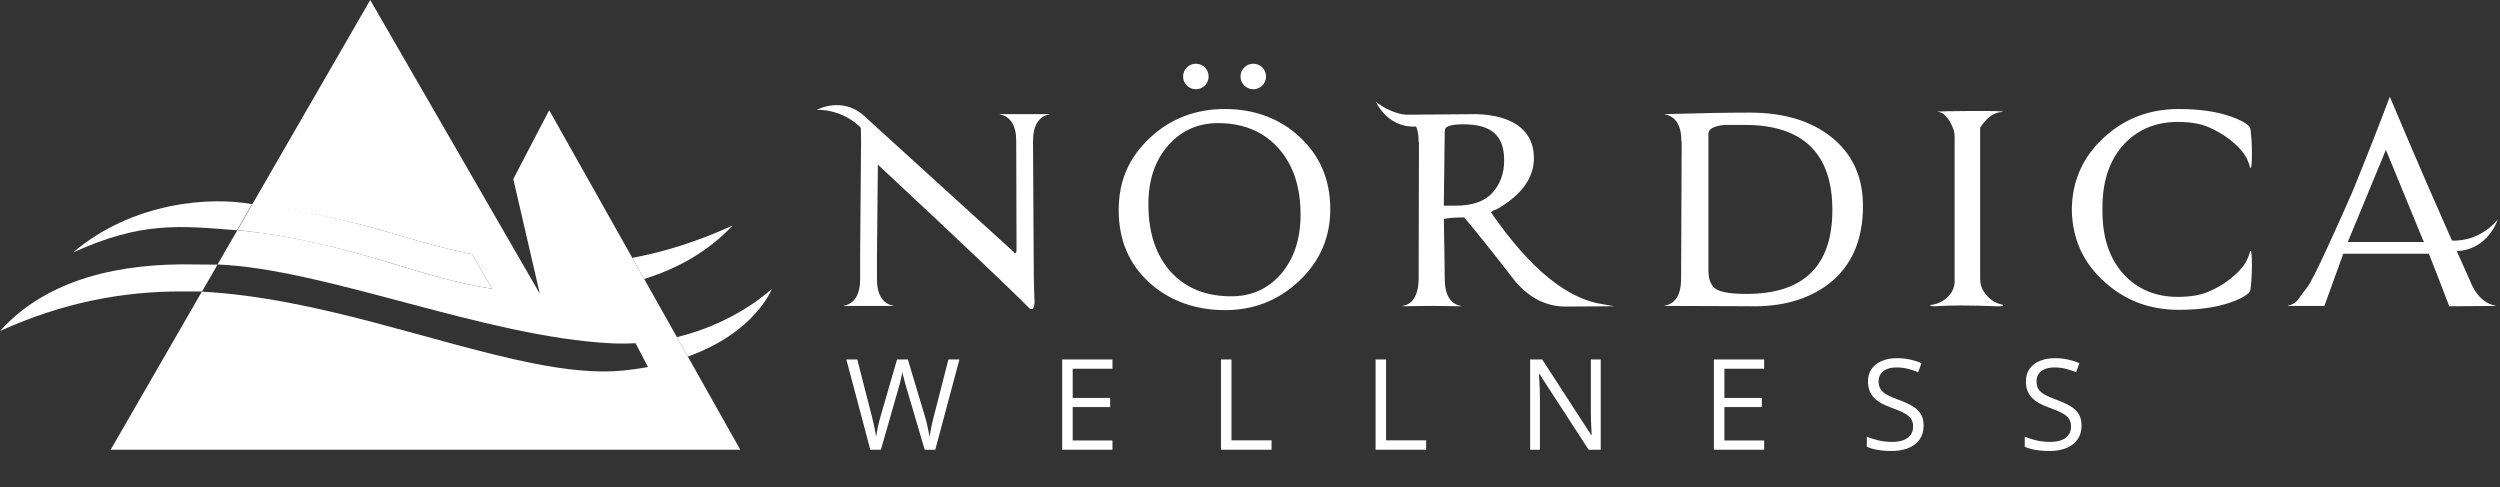
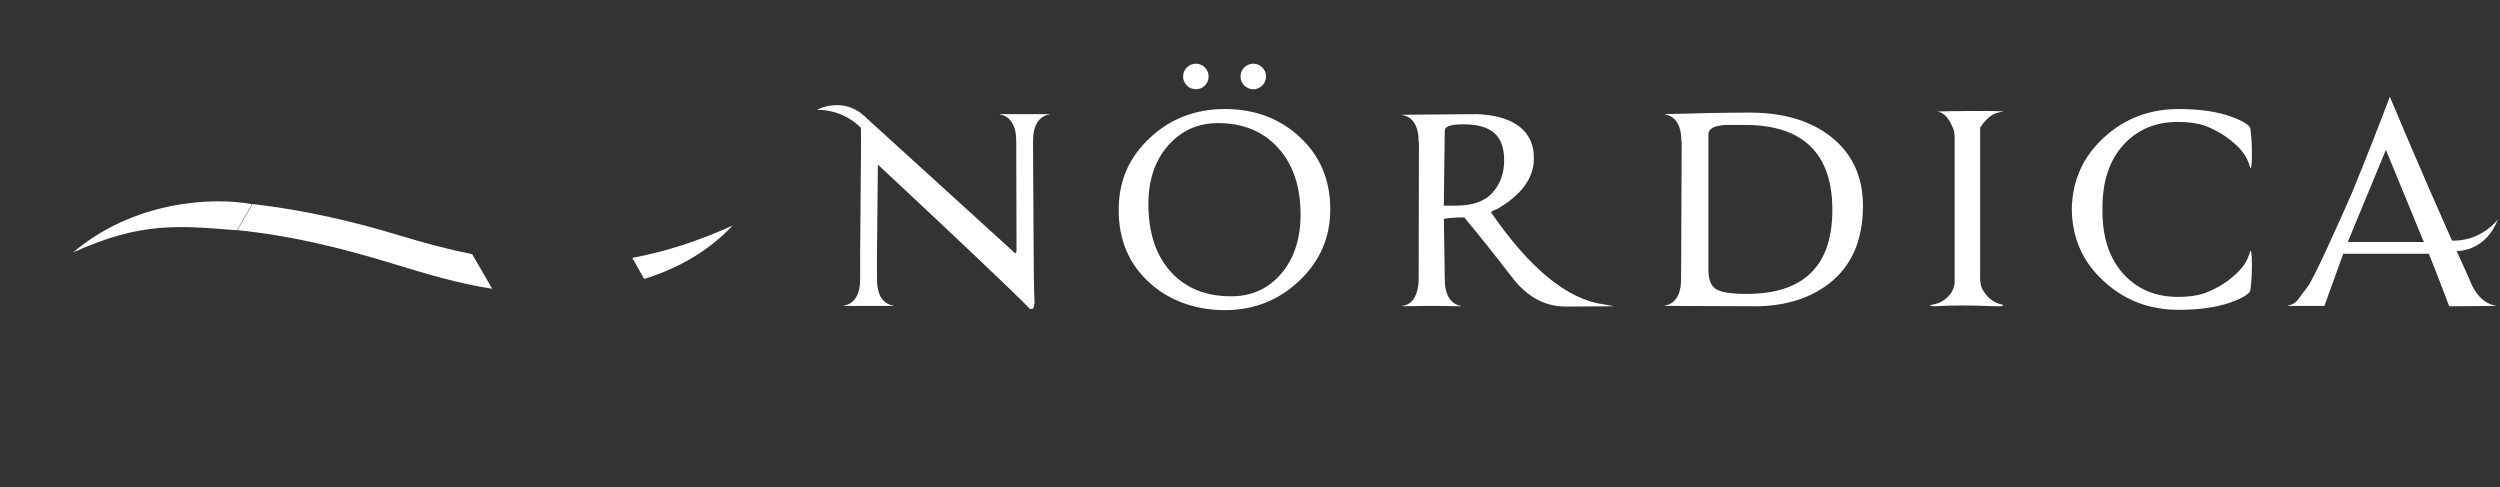
<svg xmlns="http://www.w3.org/2000/svg" fill="none" viewBox="0 0 995 194" height="194" width="995">
  <rect x="0" y="0" width="995" height="194" fill="#333333" stroke="none" />
-   <path fill="white" d="M80.419 116.001C79.844 116.001 73.119 115.991 72.544 115.991C48.623 115.926 24.766 120.481 0 131.75C18.746 110.871 48.001 104.564 78.082 105.259C78.861 105.278 85.799 105.297 86.578 105.324L80.41 116.001H80.419Z" />
  <path fill="white" d="M29.079 100.482C56.173 88.183 71.115 89.796 94.304 91.642L100.296 81.254C83.851 78.221 52.945 80.233 29.069 100.482H29.079Z" />
  <path fill="white" d="M159.132 93.749C142.519 88.675 121.807 83.592 100.464 81.217L94.472 91.606C114.507 93.563 134.755 98.349 155.792 104.777C169.103 108.849 182.005 112.791 195.891 114.934L187.942 101.169C178.62 99.286 169.066 96.782 159.132 93.749Z" />
-   <path fill="white" d="M307.216 114.943C307.216 114.943 293.256 128.421 269.409 134.181L273.759 141.907C300.76 132.252 307.216 114.934 307.216 114.934V114.943Z" />
  <path fill="white" d="M291.568 89.769C278.007 95.937 265.077 100.083 252.379 102.485C252.128 102.532 251.896 102.587 251.655 102.643L256.367 111.01C256.618 110.945 256.877 110.87 257.137 110.787C270.03 106.659 281.949 100.009 291.568 89.778V89.769Z" />
-   <path fill="white" d="M218.578 43.855L204.294 71.255L214.859 116.946L147.351 0L100.296 81.523L101.502 81.653C122.845 84.018 142.528 88.674 159.131 93.757C169.065 96.791 178.619 99.304 187.941 101.178L195.89 114.943C182.005 112.791 169.103 108.858 155.792 104.786C134.755 98.358 115.731 93.702 95.696 91.745C95.696 91.745 95.056 91.671 94.434 91.671L92.254 95.446C92.254 95.446 92.254 95.446 92.245 95.446L86.569 105.268C129.496 106.966 193.163 134.153 243.27 136.629C246.609 136.796 249.828 136.768 252.944 136.592L257.925 146.081C254.855 146.637 251.627 147.111 248.186 147.463C237.491 148.558 225.248 147.203 211.9 144.551C173.527 136.917 126.082 118.458 80.345 116.084L79.389 117.735L44.031 179H294.629L218.588 43.864L218.578 43.855Z" />
  <path fill="white" d="M517.62 85.32C517.62 74.01 514.51 65.05 508.3 58.44C502.41 52.15 494.56 49 484.77 49C476.73 49 470.1 51.99 464.88 57.96C459.66 63.93 457.06 71.7 457.06 81.25C457.06 92.72 460.09 101.76 466.14 108.37C472.03 114.74 480 117.93 490.03 117.93C498.15 117.93 504.78 114.92 509.92 108.91C515.06 102.9 517.63 95.03 517.63 85.32M529.45 83.29C529.45 94.52 525.31 104.04 517.03 111.84C508.83 119.57 498.99 123.43 487.52 123.43C476.05 123.43 465.5 119.81 457.54 112.56C449.34 105.15 445.24 95.52 445.24 83.65C445.24 71.78 449.38 62.67 457.66 54.86C465.86 47.21 475.82 43.39 487.52 43.39C499.22 43.39 509.42 47.13 517.39 54.62C525.43 62.11 529.45 71.66 529.45 83.29ZM964.28 95.36C964.04 94.8 959.14 82.89 949.59 59.64L934.42 96.31H964.76L964.28 95.36ZM925.1 121.76H910.65L910.53 121.64C912.36 121.32 913.8 120.43 914.83 118.95C915.87 117.48 916.98 115.99 918.18 114.47C919.37 113.04 922.1 107.68 926.36 98.41C930.62 89.13 933.87 81.9 936.1 76.73C941.92 62.48 946.93 49.73 951.15 38.5C961.82 63.9 972.37 88.12 982.81 111.13C984 114.31 985.52 116.78 987.35 118.54C989.18 120.29 991.17 121.33 993.32 121.65V121.77L974.8 121.89C971.38 112.89 968.67 105.92 966.68 100.98H932.63L925.1 121.77V121.76ZM895.78 99.9C896.1 100.14 896.26 102.05 896.26 105.63C896.26 109.21 896.06 112.48 895.66 115.42C895.58 115.66 895.46 115.94 895.3 116.26L894.7 116.86C893.51 117.97 891.24 119.13 887.89 120.32C882.31 122.31 875.39 123.31 867.1 123.31C855.47 123.31 845.56 119.53 837.36 111.96C829 104.4 824.74 94.88 824.58 83.41V83.29C824.74 71.9 829 62.39 837.36 54.74C845.56 47.17 855.48 43.39 867.1 43.39C875.38 43.39 882.31 44.39 887.89 46.38C891.24 47.57 893.5 48.73 894.7 49.84L895.3 50.44C895.46 50.76 895.58 51.04 895.66 51.28C896.06 54.23 896.26 57.49 896.26 61.07C896.26 64.65 896.1 66.57 895.78 66.8H895.54C895.38 65.85 894.98 64.69 894.35 63.34C893.71 61.99 892.74 60.59 891.42 59.16C890.11 57.73 888.45 56.27 886.46 54.8C884.47 53.33 882.04 51.95 879.17 50.68C875.98 49.25 871.84 48.53 866.75 48.53C858.15 48.53 851.1 51.4 845.61 57.13C839.72 63.34 836.77 71.86 836.77 82.69V84C836.77 94.83 839.71 103.35 845.61 109.56C851.11 115.29 858.15 118.16 866.75 118.16C871.85 118.16 875.99 117.44 879.17 116.01C882.04 114.74 884.47 113.36 886.46 111.89C888.45 110.42 890.1 108.97 891.42 107.53C892.73 106.1 893.71 104.7 894.35 103.35C894.99 102 895.39 100.84 895.54 99.89H895.78V99.9ZM797.3 44.47C795.15 44.63 793.36 45.29 791.92 46.44C790.49 47.6 789.21 49.05 788.1 50.8V110.89C788.1 113.12 788.7 114.99 789.89 116.51C790.69 117.7 791.68 118.72 792.88 119.55C794.07 120.39 795.47 120.96 797.06 121.28C797.22 121.44 797.26 121.56 797.18 121.64C796.86 121.88 795.87 121.96 794.19 121.88C783.92 121.48 775.99 121.48 770.42 121.88C769.23 121.96 768.43 121.8 768.03 121.4C770.74 121.16 773.03 120.19 774.9 118.47C776.77 116.76 777.79 114.75 777.94 112.44V54.5C777.94 52.91 777.62 51.51 776.99 50.32C776.35 48.73 775.5 47.35 774.42 46.2C773.34 45.05 772.17 44.47 770.9 44.47C771.54 44.31 776.04 44.21 784.4 44.17C792.76 44.13 797.06 44.23 797.3 44.47ZM679.94 107.42C679.94 111.24 680.96 113.79 682.99 115.07C685.02 116.35 689.06 116.98 695.11 116.98C717.89 116.98 729.28 105.83 729.28 83.53C729.28 61.23 717.69 49.72 694.52 49.72H686.4C682.1 50.12 679.95 51.31 679.95 53.3V107.41L679.94 107.42ZM662.5 121.64C664.57 121.32 666.18 120.27 667.34 118.48C668.49 116.69 669.07 114.2 669.07 111.01L669.31 56.3H669.19V56.18C669.19 52.99 668.61 50.5 667.46 48.71C666.3 46.92 664.69 45.86 662.62 45.54V45.42C676.08 45.02 687.35 44.82 696.43 44.82C709.89 44.82 720.68 48.05 728.8 54.49C737.24 61.18 741.46 70.34 741.46 81.97C741.46 95.51 737 105.78 728.08 112.79C719.72 119.24 709.01 122.27 695.94 121.87C692.91 121.87 681.76 121.83 662.49 121.75V121.63L662.5 121.64ZM598.66 63.94C598.66 58.84 597.35 55.18 594.72 52.95C592.17 50.64 588.07 49.48 582.41 49.48C577.87 49.48 575.44 50.16 575.12 51.51C575.04 51.83 575 52.23 575 52.7L574.64 81.85H579.42C586.11 81.85 590.99 80.12 594.05 76.65C597.12 73.19 598.65 68.94 598.65 63.93L598.66 63.94ZM581.58 121.88H581.46L571.07 121.76H568.44L558.05 121.88V121.76C561.71 121.28 563.86 118.5 564.5 113.4V112.92C564.58 112.52 564.62 111.92 564.62 111.13L564.74 56.54H564.62V56.42C564.62 53.23 564.04 50.74 562.89 48.95C561.74 47.16 560.12 46.1 558.05 45.79V45.67L587.91 45.43C594.44 45.67 599.62 47.02 603.44 49.49C608.14 52.52 610.49 57.02 610.49 62.99C610.49 70.87 605.55 77.64 595.68 83.3C594.57 83.62 593.81 84.02 593.41 84.5C608.94 107.04 623.95 119.26 638.45 121.17L642.51 121.89L623.4 122.01C615.6 122.09 608.79 118.71 602.97 111.86C594.85 101.35 588.12 92.91 582.78 86.53C579.28 86.53 576.57 86.73 574.66 87.13L575.02 111.14C575.02 114.32 575.6 116.81 576.75 118.6C577.91 120.39 579.52 121.45 581.59 121.77V121.89L581.58 121.88ZM503.89 30.44C503.89 27.63 501.62 25.36 498.81 25.36C496 25.36 493.73 27.63 493.73 30.44C493.73 33.25 496 35.52 498.81 35.52C501.62 35.52 503.89 33.25 503.89 30.44ZM481.03 30.44C481.03 27.63 478.76 25.36 475.95 25.36C473.14 25.36 470.87 27.63 470.87 30.44C470.87 33.25 473.14 35.52 475.95 35.52C478.76 35.52 481.03 33.25 481.03 30.44ZM417.71 45.54C415.64 45.86 414.03 46.91 412.87 48.71C411.71 50.5 411.14 52.99 411.14 56.18L411.38 98.59C411.38 107.43 411.5 114.56 411.74 119.97C411.74 121.4 411.5 122.4 411.02 122.96H409.95C402.7 115.55 382.51 96.4 349.39 65.5L349.03 101.94V111.02C349.03 114.21 349.61 116.7 350.76 118.49C351.92 120.28 353.53 121.34 355.6 121.65V121.77H335.77V121.65C337.84 121.33 339.45 120.28 340.61 118.49C341.76 116.7 342.34 114.21 342.34 111.02V100.51L342.7 56.67C342.7 51.49 342.62 50.67 342.46 48.2L344 46.2L402.79 99.67C403.43 100.39 403.86 100.74 404.1 100.74C404.42 100.74 404.58 100.22 404.58 99.19L404.46 56.19C404.46 53 403.88 50.51 402.73 48.72C401.57 46.93 399.96 45.87 397.89 45.55V45.43H417.72V45.55L417.71 45.54Z" clip-rule="evenodd" fill-rule="evenodd" />
  <path fill="white" d="M994.11 87.351C994.11 87.351 987.53 96.311 975.52 95.751L977.63 99.951C990.41 99.451 994.1 87.351 994.1 87.351H994.11Z" />
  <path fill="white" d="M325 43.74C325 43.74 335.44 42.9 343.53 51.78L344.88 47.08C336 37.72 325 43.75 325 43.75V43.74Z" />
-   <path fill="white" d="M547.61 40.46C547.61 40.46 555.28 47.6 567.13 45.66L565.27 50.19C552.5 52.02 547.61 40.471 547.61 40.471V40.46Z" />
-   <path fill="white" d="M381.847 143.071L372.238 179H368.036L360.909 154.818C360.696 154.13 360.491 153.442 360.294 152.754C360.114 152.049 359.942 151.386 359.778 150.763C359.614 150.124 359.475 149.567 359.361 149.092C359.262 148.601 359.189 148.232 359.139 147.986C359.107 148.232 359.041 148.592 358.943 149.068C358.861 149.543 358.746 150.092 358.599 150.714C358.468 151.337 358.304 152 358.107 152.705C357.927 153.409 357.73 154.122 357.517 154.843L350.587 179H346.385L336.85 143.071H341.2L346.975 165.607C347.171 166.36 347.352 167.106 347.515 167.843C347.696 168.564 347.851 169.268 347.982 169.956C348.13 170.644 348.261 171.316 348.375 171.972C348.49 172.627 348.597 173.266 348.695 173.888C348.777 173.249 348.883 172.586 349.014 171.898C349.146 171.193 349.285 170.481 349.432 169.76C349.596 169.039 349.768 168.31 349.948 167.573C350.145 166.835 350.35 166.098 350.563 165.361L357.026 143.071H361.327L368.06 165.533C368.29 166.303 368.502 167.065 368.699 167.818C368.896 168.572 369.068 169.309 369.215 170.03C369.379 170.735 369.518 171.414 369.633 172.07C369.764 172.709 369.879 173.315 369.977 173.888C370.092 173.086 370.231 172.242 370.395 171.357C370.559 170.472 370.747 169.547 370.96 168.58C371.189 167.614 371.435 166.614 371.697 165.582L377.472 143.071H381.847ZM442.759 179H422.754V143.071H442.759V146.757H426.932V158.382H441.849V162.019H426.932V175.314H442.759V179ZM485.952 179V143.071H490.129V175.265H506.079V179H485.952ZM547.478 179V143.071H551.656V175.265H567.605V179H547.478ZM637.093 179H632.277L612.69 148.822H612.494C612.543 149.625 612.6 150.542 612.666 151.574C612.731 152.59 612.78 153.679 612.813 154.843C612.862 155.99 612.887 157.161 612.887 158.357V179H609.004V143.071H613.796L633.309 173.151H633.481C633.448 172.578 633.407 171.767 633.358 170.718C633.309 169.653 633.26 168.515 633.21 167.302C633.178 166.074 633.161 164.935 633.161 163.886V143.071H637.093V179ZM702.134 179H682.13V143.071H702.134V146.757H686.307V158.382H701.224V162.019H686.307V175.314H702.134V179ZM765.601 169.44C765.601 171.57 765.069 173.389 764.004 174.896C762.955 176.387 761.481 177.525 759.58 178.312C757.68 179.098 755.444 179.492 752.871 179.492C751.512 179.492 750.226 179.426 749.013 179.295C747.801 179.164 746.687 178.975 745.671 178.73C744.655 178.484 743.762 178.181 742.992 177.82V173.815C744.221 174.323 745.72 174.798 747.489 175.24C749.259 175.666 751.11 175.879 753.043 175.879C754.846 175.879 756.369 175.641 757.614 175.166C758.86 174.675 759.802 173.978 760.441 173.077C761.096 172.16 761.424 171.062 761.424 169.784C761.424 168.556 761.153 167.532 760.613 166.712C760.072 165.877 759.171 165.123 757.909 164.452C756.664 163.763 754.96 163.034 752.798 162.264C751.274 161.724 749.931 161.134 748.767 160.495C747.604 159.84 746.629 159.102 745.843 158.283C745.057 157.464 744.459 156.514 744.049 155.433C743.656 154.351 743.459 153.114 743.459 151.722C743.459 149.805 743.942 148.166 744.909 146.807C745.892 145.43 747.244 144.382 748.964 143.661C750.701 142.924 752.691 142.555 754.936 142.555C756.853 142.555 758.622 142.735 760.244 143.096C761.882 143.456 763.381 143.94 764.741 144.546L763.439 148.134C762.144 147.593 760.768 147.143 759.31 146.782C757.868 146.422 756.377 146.241 754.837 146.241C753.297 146.241 751.995 146.471 750.93 146.93C749.881 147.372 749.079 148.003 748.522 148.822C747.965 149.641 747.686 150.616 747.686 151.746C747.686 153.008 747.948 154.056 748.472 154.892C749.013 155.727 749.865 156.473 751.028 157.128C752.208 157.767 753.764 158.439 755.698 159.143C757.811 159.913 759.605 160.733 761.08 161.601C762.554 162.453 763.676 163.501 764.446 164.746C765.216 165.975 765.601 167.54 765.601 169.44ZM828.455 169.44C828.455 171.57 827.922 173.389 826.857 174.896C825.809 176.387 824.334 177.525 822.434 178.312C820.533 179.098 818.297 179.492 815.725 179.492C814.365 179.492 813.079 179.426 811.866 179.295C810.654 179.164 809.54 178.975 808.524 178.73C807.508 178.484 806.615 178.181 805.845 177.82V173.815C807.074 174.323 808.573 174.798 810.343 175.24C812.112 175.666 813.963 175.879 815.897 175.879C817.699 175.879 819.222 175.641 820.468 175.166C821.713 174.675 822.655 173.978 823.294 173.077C823.949 172.16 824.277 171.062 824.277 169.784C824.277 168.556 824.006 167.532 823.466 166.712C822.925 165.877 822.024 165.123 820.763 164.452C819.517 163.763 817.814 163.034 815.651 162.264C814.127 161.724 812.784 161.134 811.621 160.495C810.457 159.84 809.483 159.102 808.696 158.283C807.91 157.464 807.312 156.514 806.902 155.433C806.509 154.351 806.312 153.114 806.312 151.722C806.312 149.805 806.796 148.166 807.762 146.807C808.745 145.43 810.097 144.382 811.817 143.661C813.554 142.924 815.544 142.555 817.789 142.555C819.706 142.555 821.475 142.735 823.097 143.096C824.736 143.456 826.235 143.94 827.594 144.546L826.292 148.134C824.998 147.593 823.621 147.143 822.163 146.782C820.722 146.422 819.231 146.241 817.691 146.241C816.151 146.241 814.848 146.471 813.783 146.93C812.735 147.372 811.932 148.003 811.375 148.822C810.818 149.641 810.539 150.616 810.539 151.746C810.539 153.008 810.801 154.056 811.326 154.892C811.866 155.727 812.718 156.473 813.882 157.128C815.061 157.767 816.618 158.439 818.551 159.143C820.664 159.913 822.458 160.733 823.933 161.601C825.407 162.453 826.529 163.501 827.3 164.746C828.07 165.975 828.455 167.54 828.455 169.44Z" />
</svg>